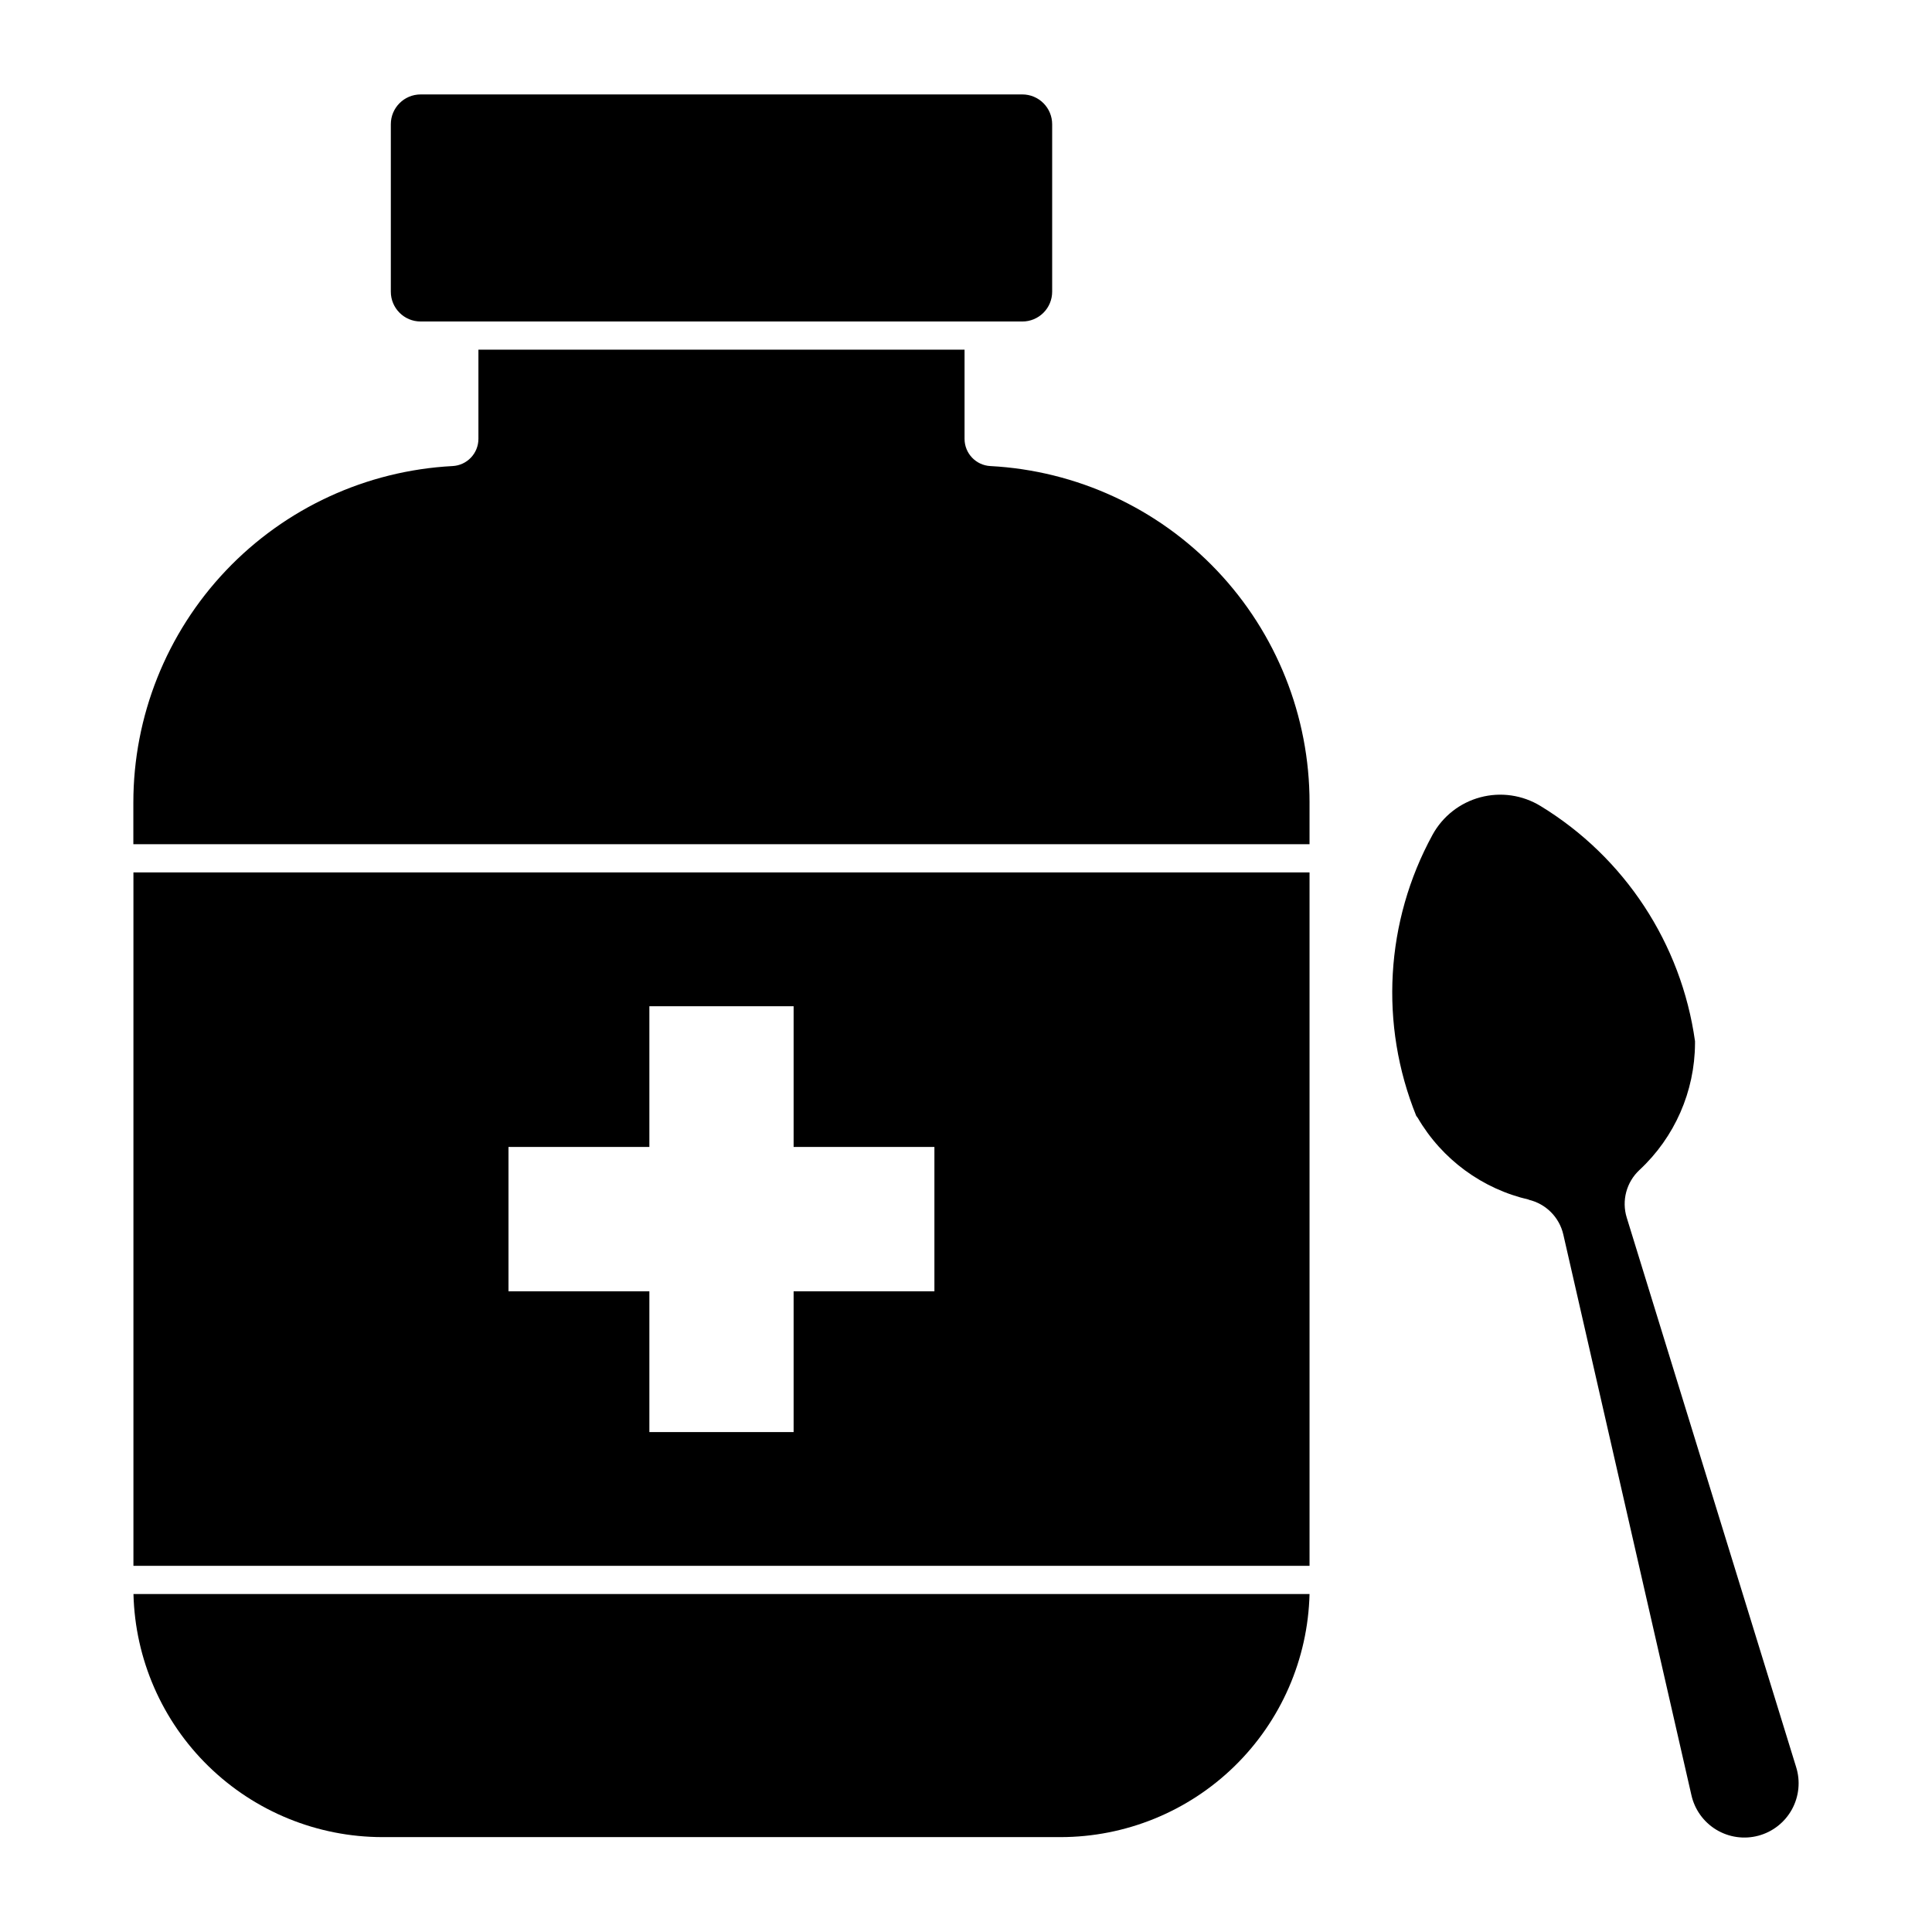
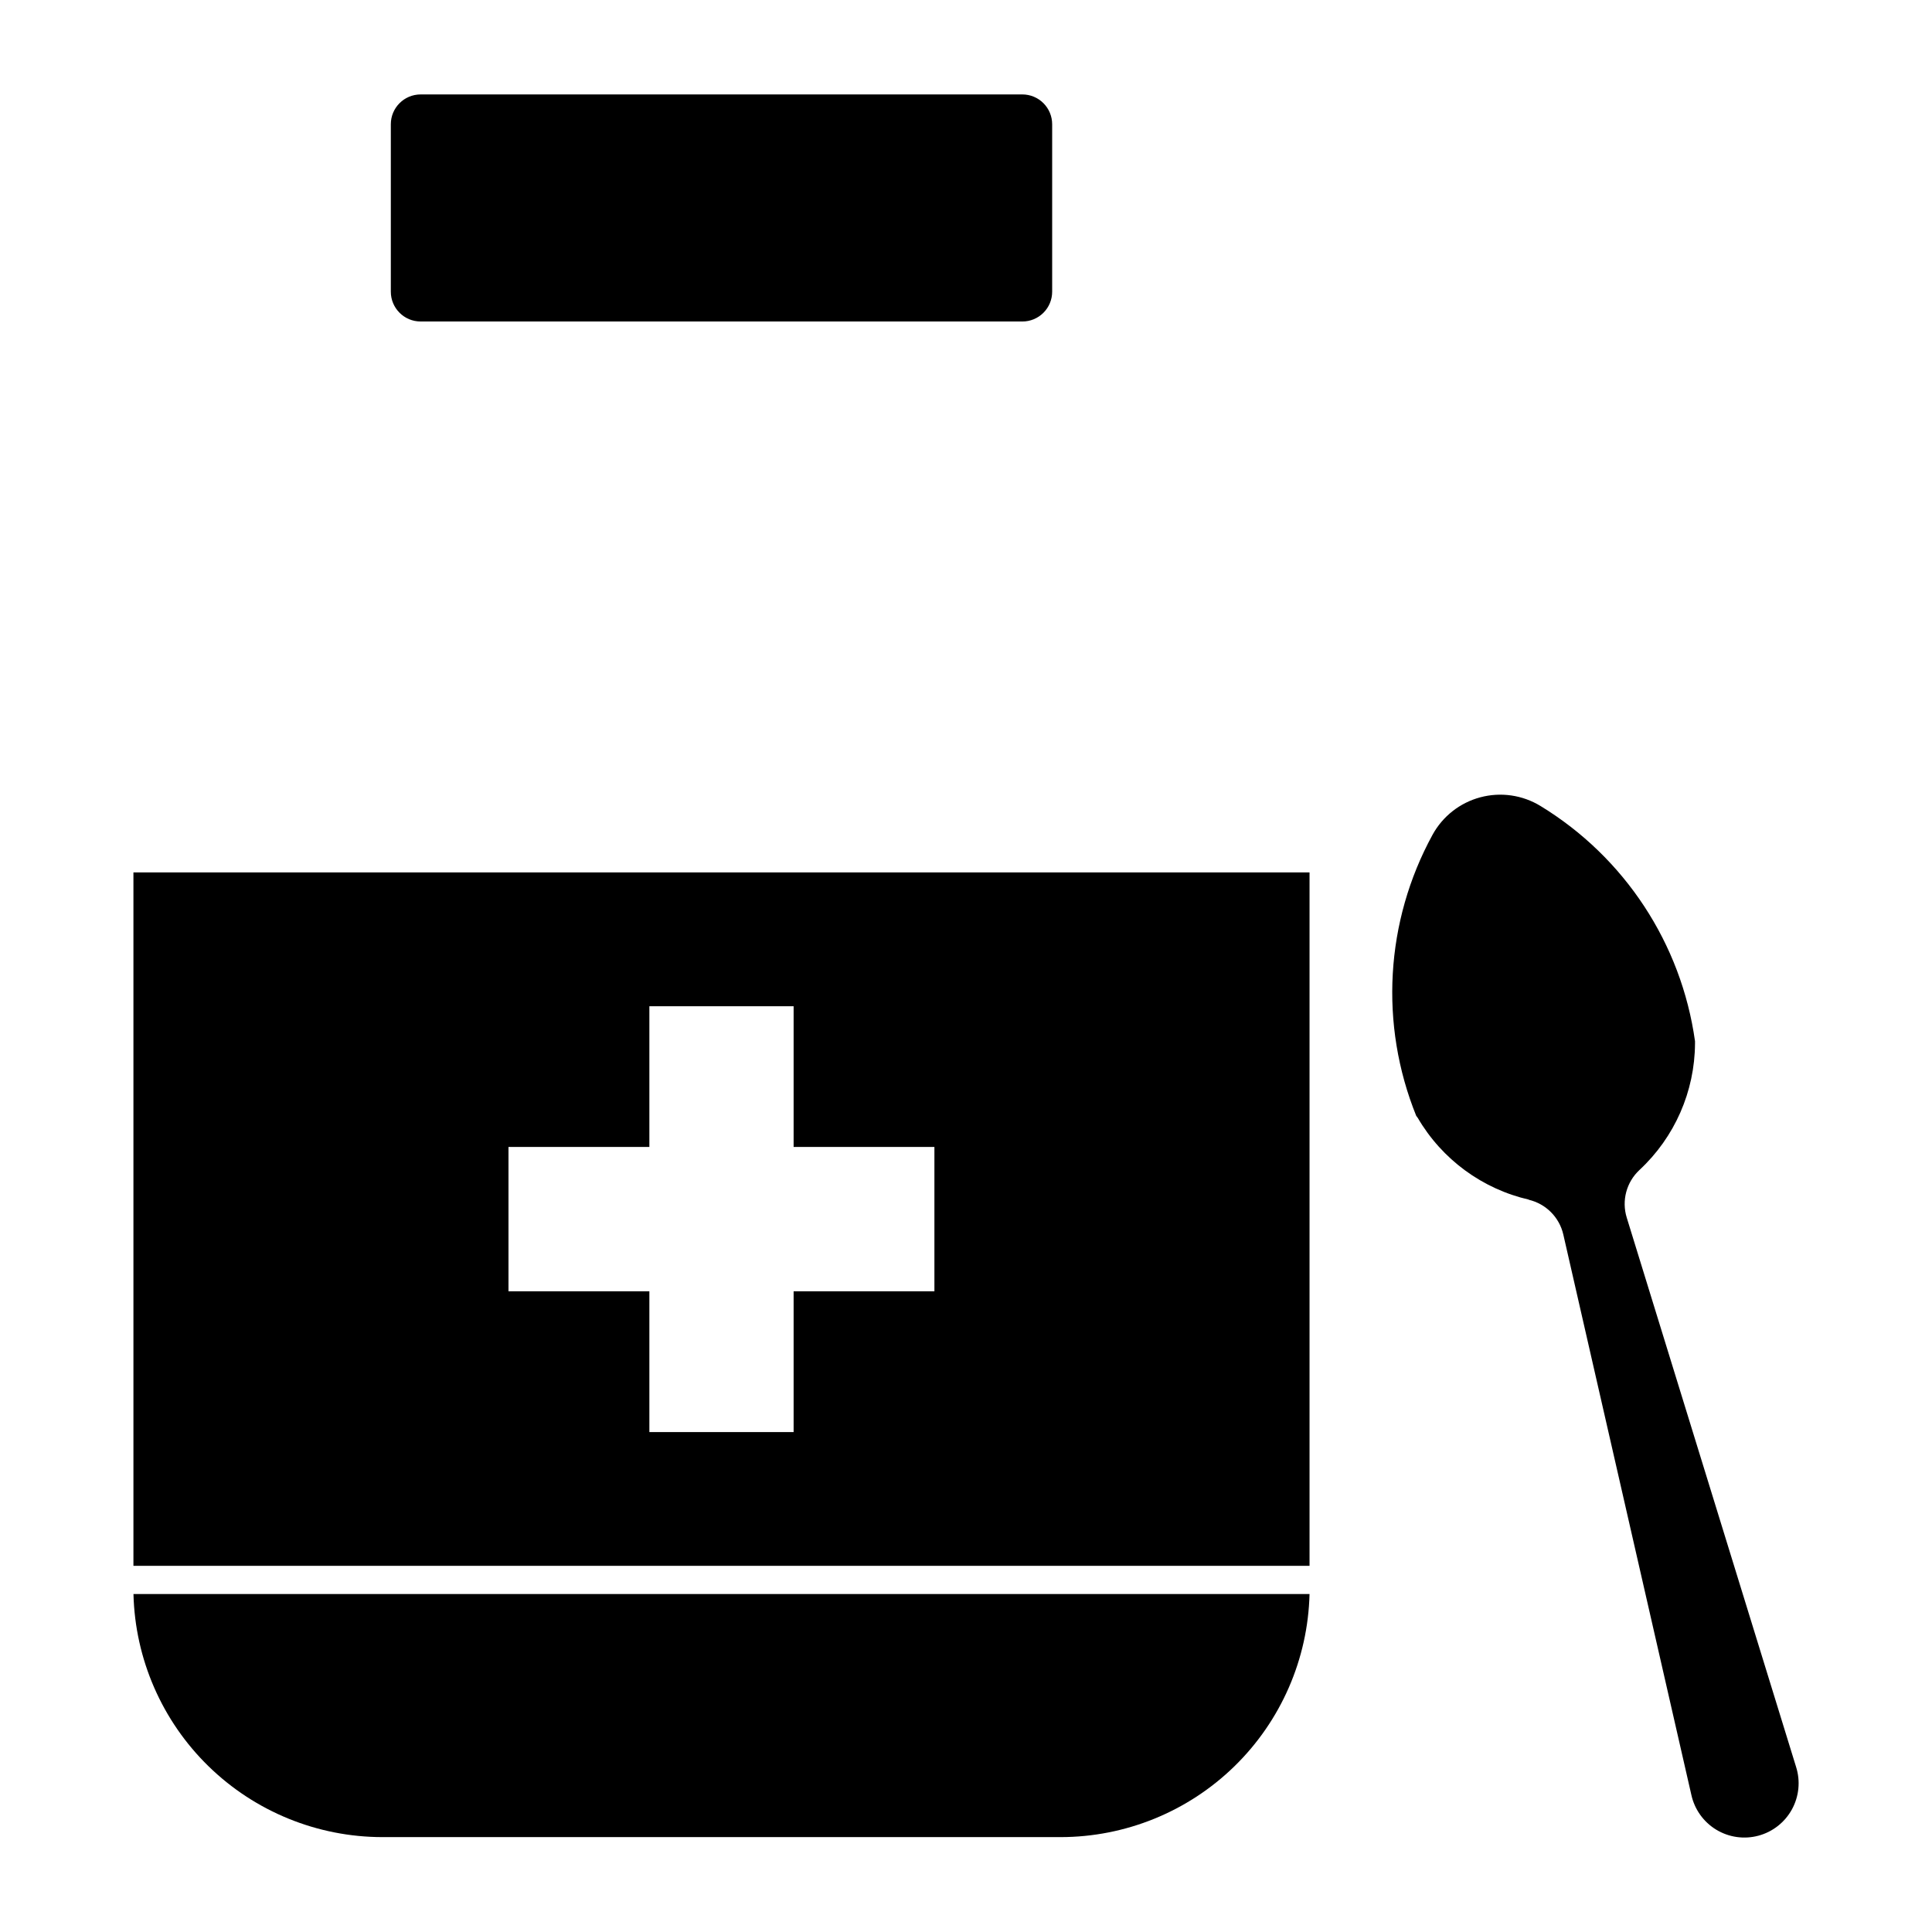
<svg xmlns="http://www.w3.org/2000/svg" fill="#000000" width="800px" height="800px" version="1.1" viewBox="144 144 512 512">
  <g>
    <path d="m179.36 375.2v183.76h311.68v-183.76zm136.73 35.465h38.227v37.289h37.312v38.254h-37.312v37.309h-38.227v-37.309h-37.336v-38.254h37.336z" />
    <path d="m549.27 461.94c-12.426-2.832-23.125-10.688-29.551-21.691-0.145-0.164-0.277-0.34-0.398-0.527-9.797-24.215-8.219-51.547 4.305-74.473 2.684-4.91 7.258-8.508 12.664-9.953 5.402-1.449 11.164-0.621 15.941 2.289 22.309 13.59 37.344 36.473 40.965 62.34 0.016 0.195 0.016 0.391 0 0.586-0.059 12.738-5.391 24.883-14.723 33.551-3.449 3.211-4.762 8.113-3.371 12.617l44.879 145.57c1.188 3.742 0.789 7.805-1.094 11.25-1.887 3.441-5.098 5.965-8.891 6.981-3.789 1.016-7.832 0.438-11.188-1.602-3.352-2.039-5.727-5.359-6.574-9.191l-33.934-148.51c-1.047-4.594-4.629-8.18-9.219-9.238z" />
    <path d="m491.04 566.43c-0.422 17.23-7.562 33.613-19.895 45.648-12.336 12.035-28.883 18.773-46.117 18.777h-179.65c-17.23-0.004-33.781-6.742-46.117-18.777-12.332-12.035-19.473-28.418-19.891-45.648z" />
-     <path d="m263.93 267.51c-22.836 1.207-44.34 11.125-60.078 27.715-15.738 16.594-24.512 38.59-24.512 61.457v11.043h311.7v-11.043h0.004c0-22.867-8.773-44.863-24.512-61.457-15.738-16.59-37.242-26.508-60.078-27.715-3.832-0.203-6.836-3.371-6.836-7.211v-23.629h-128.83v23.629c0 3.848-3.016 7.019-6.859 7.211z" />
    <path d="m255.46 229.2h159.46c2.098 0.008 4.109-0.824 5.594-2.305 1.488-1.48 2.32-3.492 2.32-5.59v-44.383 0.004c0-2.098-0.832-4.109-2.32-5.59-1.484-1.484-3.496-2.312-5.594-2.309h-159.46c-4.356 0.008-7.887 3.539-7.887 7.894v44.383c0 4.356 3.531 7.891 7.887 7.894z" />
  </g>
</svg>